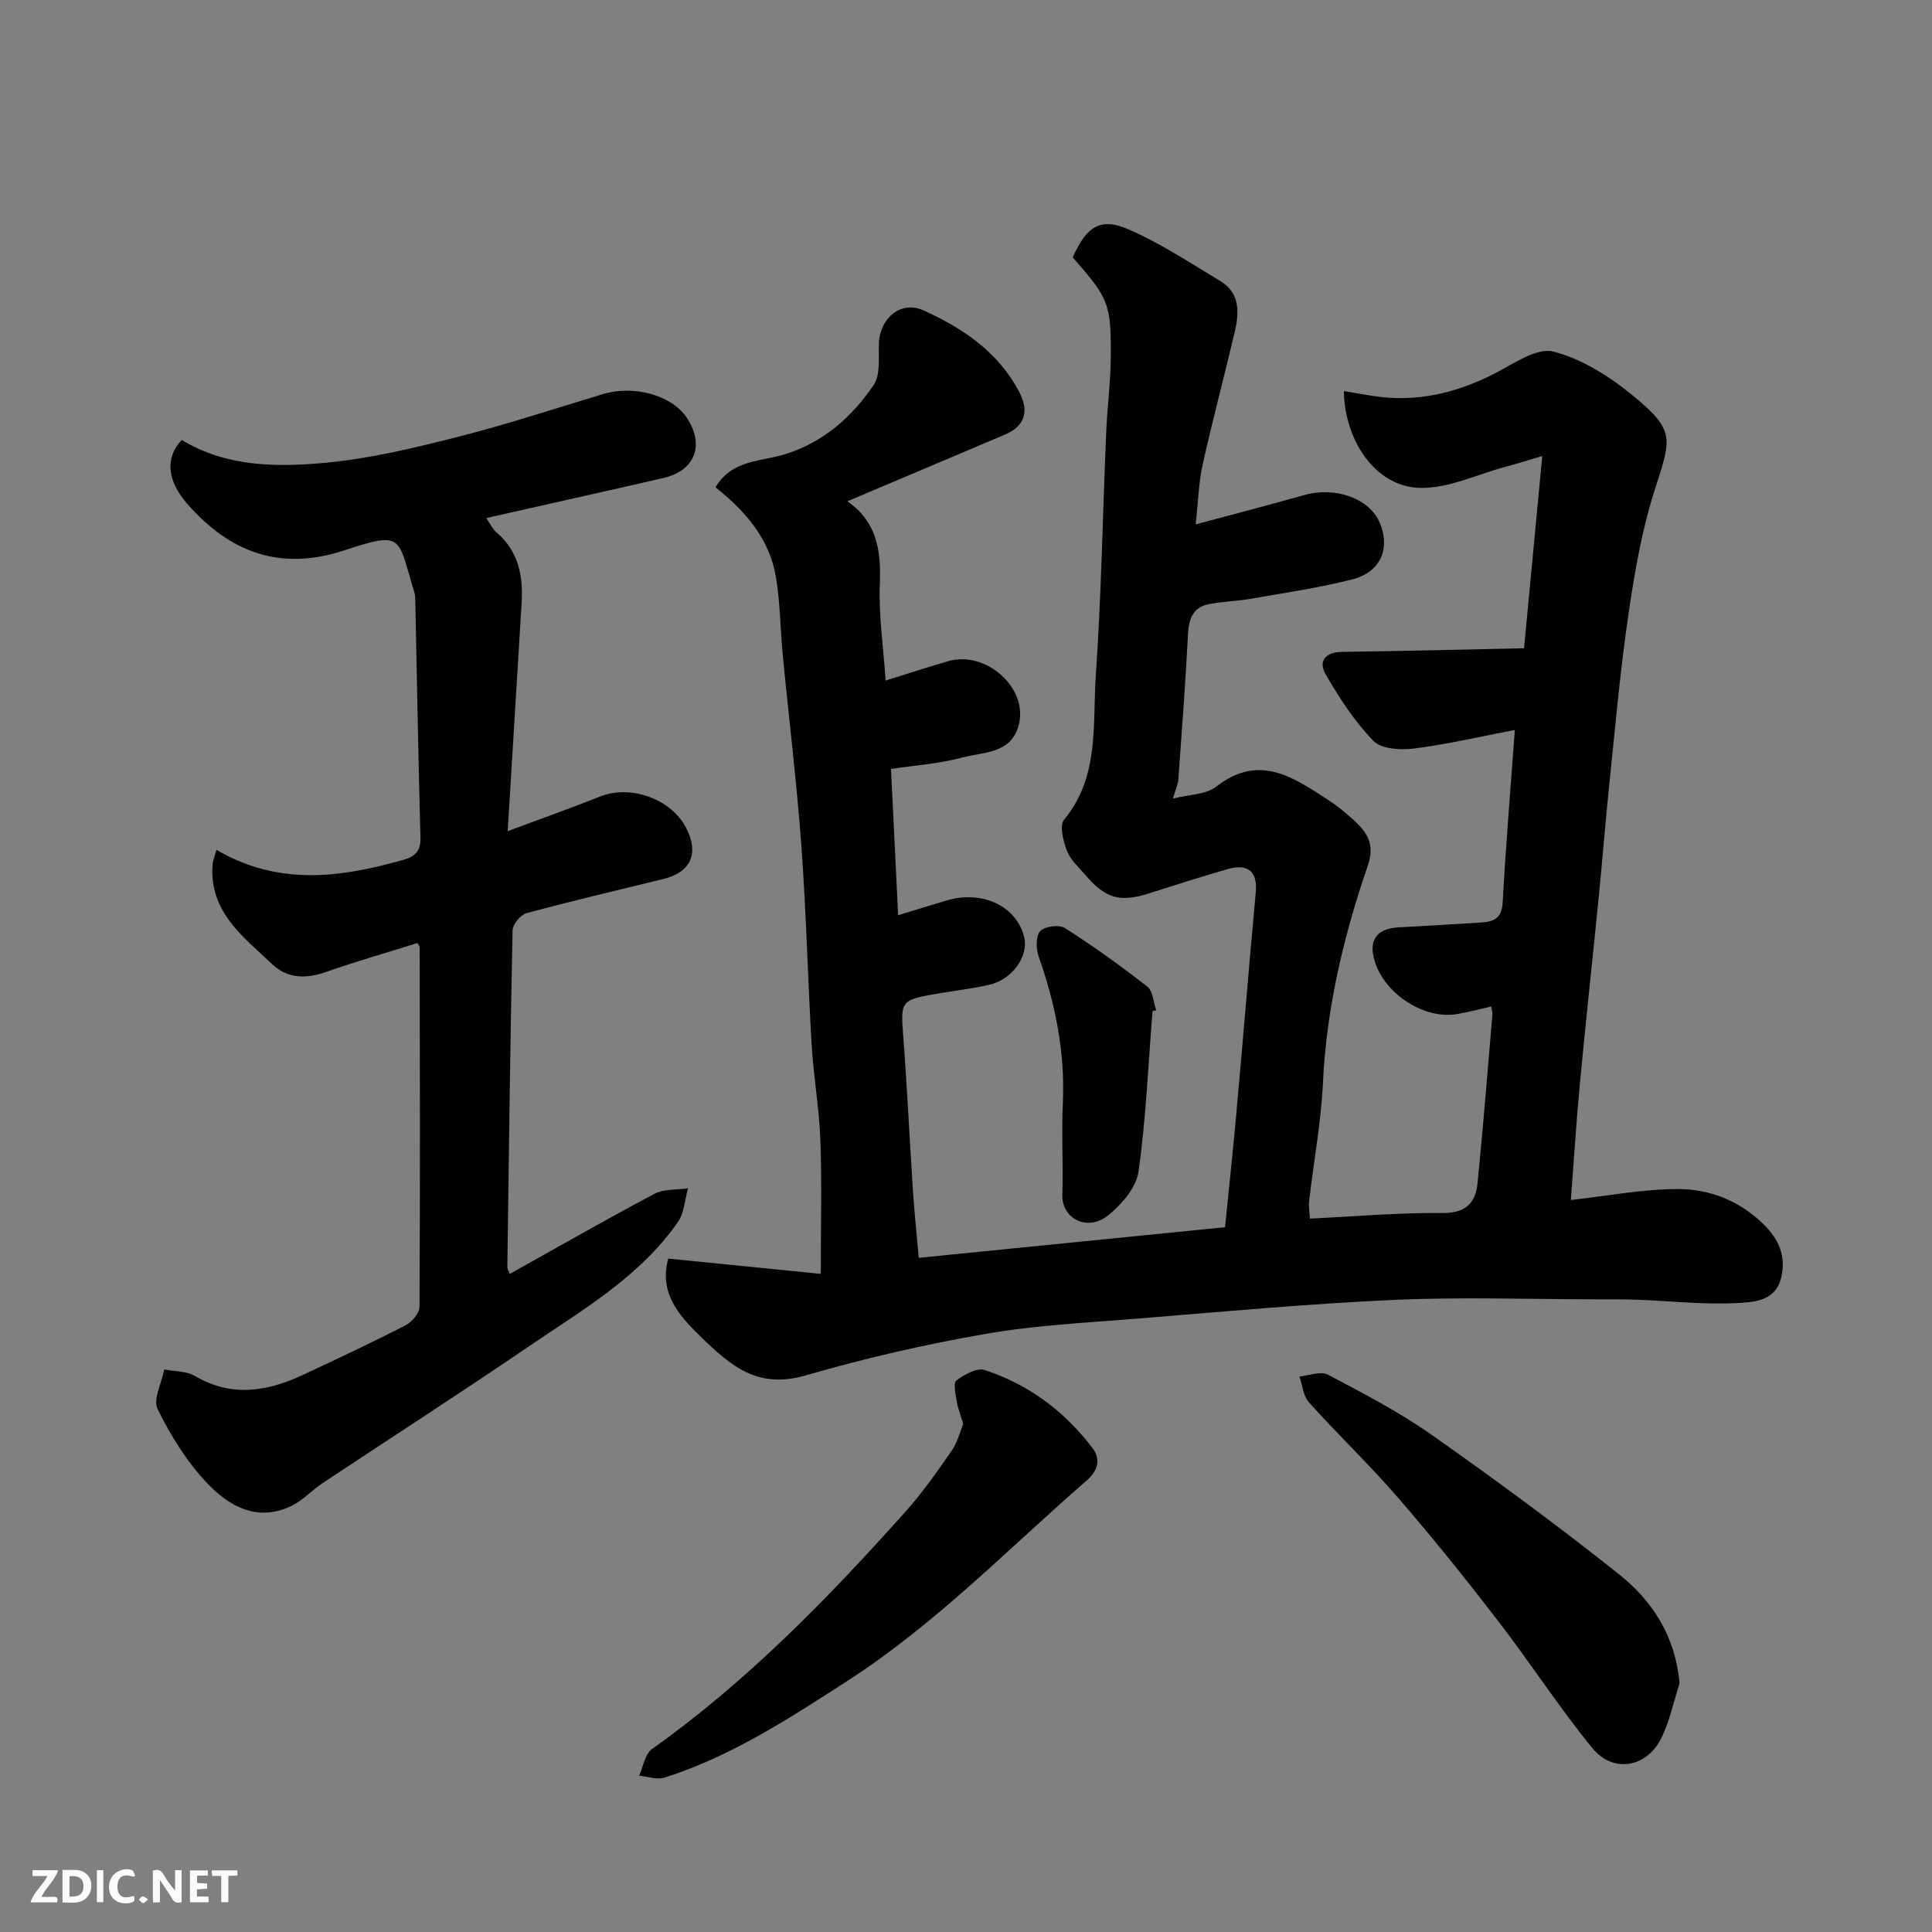
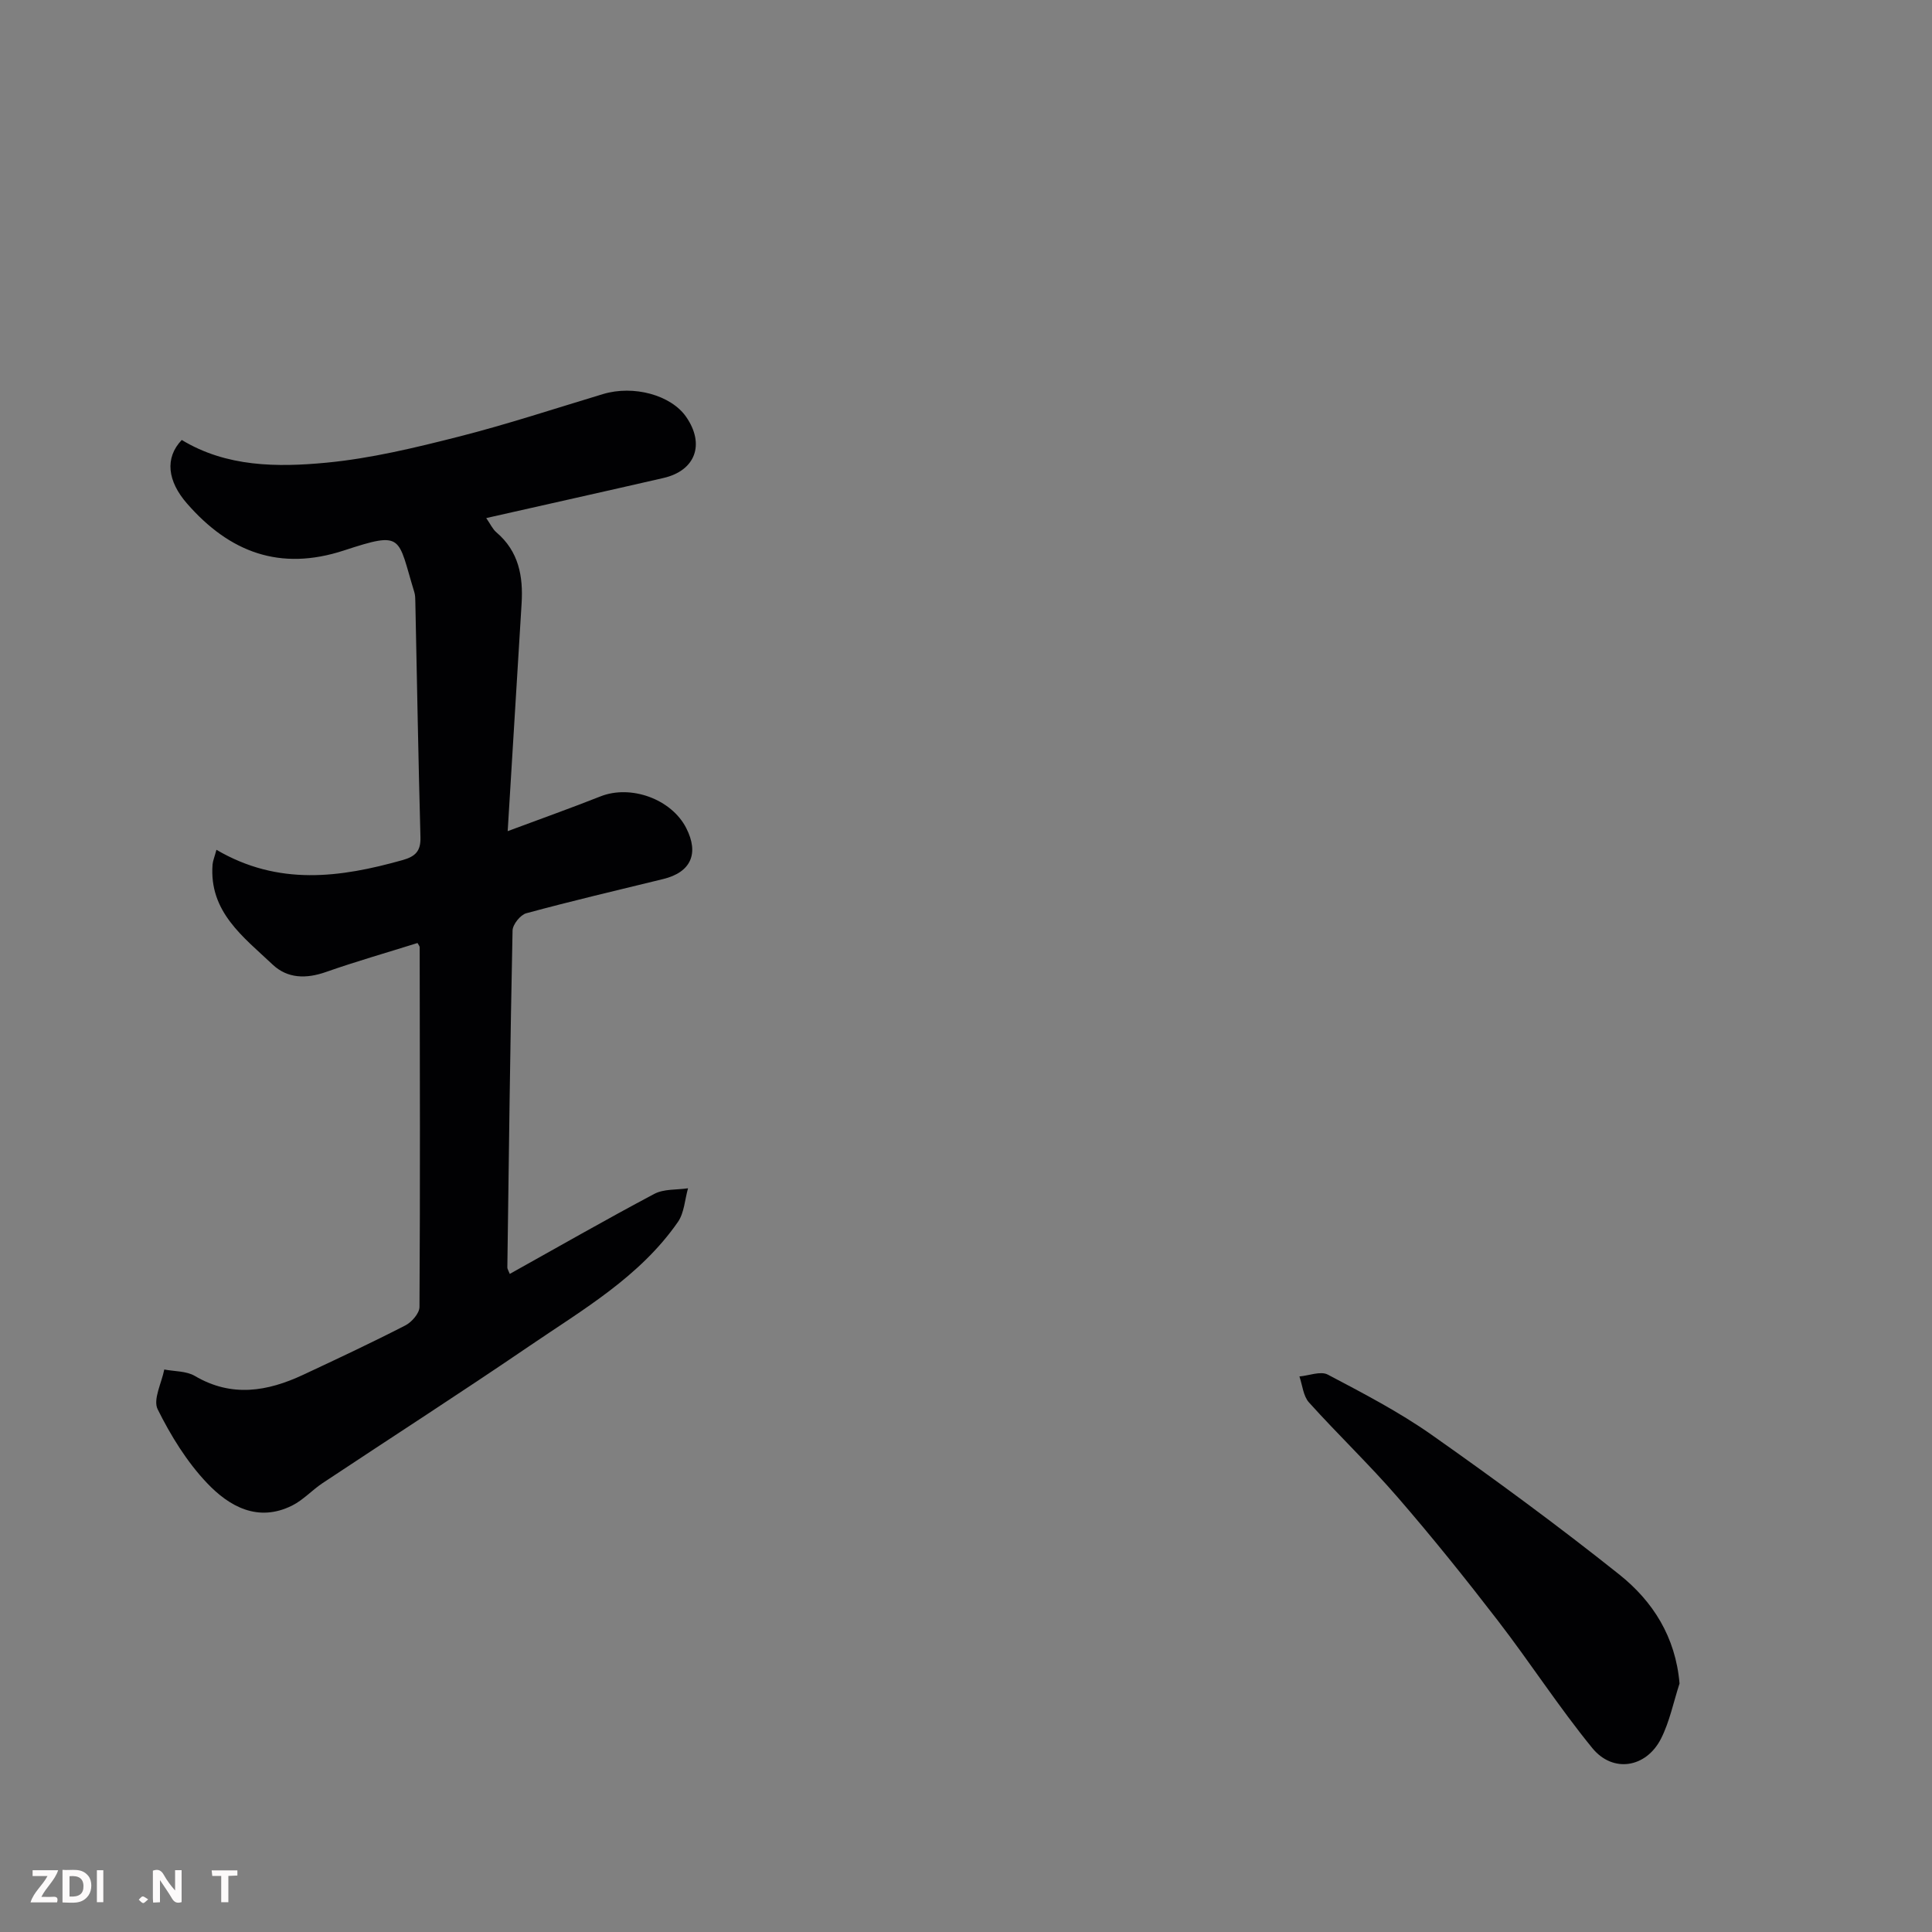
<svg xmlns="http://www.w3.org/2000/svg" enable-background="new 0 0 400 400" viewBox="0 0 400 400">
  <rect x="0" y="0" width="400" height="400" fill="#808080" stroke="none" />
-   <path d="m222.1 53.29c2.79-6.32 5.68-8.34 11.45-5.85 6.66 2.88 12.82 6.97 19.08 10.73 4.15 2.49 3.95 6.57 3 10.59-2.17 9.18-4.6 18.3-6.65 27.51-.81 3.64-.89 7.44-1.43 12.3 8.13-2.19 15.28-4.03 22.38-6.05 6.5-1.85 13.54.61 15.72 5.68 2.26 5.28.23 10.24-5.59 11.73-6.92 1.78-14.04 2.8-21.09 4.04-2.9.51-5.89.54-8.77 1.13-3.27.67-4.08 3.11-4.24 6.24-.52 10.04-1.28 20.07-2 30.1-.07.94-.52 1.85-1.13 3.9 3.4-.87 6.85-.81 8.96-2.46 9.03-7.06 16.17-1.81 23.48 2.93 1.78 1.15 3.41 2.56 5 3.98 2.84 2.54 4.42 5.09 2.91 9.47-5.01 14.54-8.54 29.42-9.28 44.93-.39 8.16-1.91 16.26-2.85 24.4-.15 1.28.11 2.61.16 3.71 9.24-.44 18.28-1.25 27.31-1.15 4.9.05 6.98-2.02 7.4-6.25 1.15-11.61 2.08-23.24 3.07-34.87.04-.47-.15-.97-.26-1.64-2.4.54-4.7 1.15-7.05 1.56-7.33 1.27-16.26-5.02-17.42-12.51-.57-3.71 1.81-5.25 5.28-5.44 5.76-.31 11.53-.64 17.29-1.02 2.5-.17 4.1-.93 4.28-4.09.64-11.78 1.63-23.54 2.52-35.76-6.93 1.33-13.83 2.94-20.83 3.84-2.78.36-6.79.13-8.45-1.58-3.91-4.01-7.05-8.88-9.88-13.77-1.57-2.71-.12-4.61 3.4-4.66 12.55-.16 25.1-.48 37.67-.75 1.31-13.86 2.48-26.24 3.77-39.8-3.07.91-5.27 1.61-7.49 2.2-6.01 1.6-12.09 4.62-18.04 4.39-9.23-.36-15.42-10.06-15.55-20.04 2.11.36 4.1.72 6.1 1.03 8.83 1.36 17.01-.55 24.91-4.55 4-2.02 8.86-5.55 12.37-4.65 6.06 1.55 11.94 5.34 16.85 9.43 8.25 6.88 7.6 8.52 4.26 18.82-2.75 8.46-4.29 17.38-5.58 26.22-1.74 11.84-2.77 23.78-4.01 35.69-.78 7.52-1.36 15.07-2.11 22.59-1.28 12.9-2.69 25.79-3.91 38.7-.77 8.13-1.27 16.28-1.88 24.21 7.54-.84 14.8-2.26 22.06-2.27 6.56-.01 12.68 2.31 17.7 7.16 3.31 3.2 4.81 6.64 3.81 11.07-1.15 5.09-5.83 5.2-9.4 5.38-6.74.34-13.53-.44-20.3-.69-2.83-.11-5.66-.09-8.5-.09-14-.01-28.02-.51-41.99.12-17.76.8-35.48 2.44-53.21 3.88-10.48.85-21.04 1.36-31.36 3.16-12.48 2.17-24.91 5.01-37.07 8.55-10.05 2.93-15.43-1.68-22.12-8.19-4.49-4.37-8.41-9-6.49-15.95 10.63 1.06 21.28 2.13 31.57 3.16 0-9.98.24-18.85-.08-27.71-.24-6.55-1.41-13.06-1.8-19.62-.81-13.69-1.12-27.42-2.12-41.1-.97-13.26-2.59-26.47-3.87-39.71-.52-5.41-.52-10.9-1.43-16.23-1.34-7.83-6.31-13.57-12.49-18.48 3.42-5.79 9.48-5.29 14.53-6.89 7.86-2.47 13.74-7.71 18.21-14.28 1.45-2.14.98-5.7 1.09-8.63.19-5.22 4.53-8.95 9.25-6.82 8.13 3.68 15.53 8.64 19.83 16.95 2 3.86 1.25 6.96-2.97 8.75-10.74 4.57-21.5 9.1-32.51 13.76 0-.4-.12.07.02.17 5.98 4.21 6.84 10.12 6.57 16.97-.26 6.56.74 13.17 1.2 20.03 4.36-1.35 8.66-2.77 13-4.02 7.76-2.22 16.43 5.47 14.61 13.04-1.49 6.2-7.37 5.74-11.81 6.93-4.84 1.3-9.94 1.63-14.69 2.35.49 10 .96 19.66 1.48 30.29 3.81-1.16 6.96-2.15 10.13-3.08 7.4-2.18 14.55 1.3 15.99 7.76.87 3.9-2.55 8.67-7.3 9.73-3.96.89-8.03 1.32-12.03 2.05-6.12 1.12-6.26 1.65-5.77 8.1.83 10.85 1.34 21.73 2.05 32.6.28 4.25.74 8.5 1.2 13.77 21.17-2.12 42.17-4.22 63.41-6.34.81-8.1 1.66-15.91 2.36-23.73 1.37-15.22 2.61-30.45 4.01-45.67.38-4.13-1.53-5.96-5.75-4.76-5.47 1.56-10.89 3.3-16.31 5.03-6 1.92-9.04 1.12-13.15-3.71-1.38-1.62-3.13-3.14-3.87-5.04-.78-2.01-1.62-5.28-.61-6.5 7.35-8.87 5.87-19.61 6.56-29.71 1.15-16.83 1.44-33.73 2.16-50.59.21-4.94.87-9.87.93-14.8.14-11.74-.31-12.7-7.86-21.31z" fill="#010103" />
  <path d="m44.81 175.94c12.85 7.53 25.63 5.76 38.55 2.13 2.62-.74 3.77-1.84 3.69-4.71-.44-16.26-.72-32.52-1.06-48.79-.01-.66-.02-1.35-.21-1.97-3.53-11.53-2.1-12.72-14.58-8.63-13.23 4.33-23.67.39-32.49-9.73-4.02-4.61-4.65-9.41-1.08-13.15 9.25 5.61 19.73 5.68 29.98 4.7 9.19-.88 18.32-3.09 27.3-5.37 10.07-2.56 19.97-5.83 29.93-8.83 6.34-1.91 14.09.19 17.23 4.73 3.91 5.66 1.93 11.11-4.7 12.64-12.04 2.77-24.11 5.45-36.7 8.3.86 1.24 1.32 2.29 2.11 2.96 4.62 3.93 5.56 9.09 5.21 14.75-.94 15.34-1.88 30.68-2.88 47.11 7.23-2.69 13.26-4.84 19.2-7.19 6.28-2.49 14.7.53 17.77 6.56 2.7 5.29.94 9.15-4.75 10.54-9.47 2.31-18.96 4.54-28.37 7.09-1.22.33-2.81 2.32-2.84 3.57-.49 23.26-.77 46.52-1.08 69.78 0 .28.2.56.5 1.32 10.01-5.58 19.88-11.24 29.93-16.57 1.98-1.05 4.64-.81 6.98-1.16-.67 2.35-.78 5.08-2.1 6.98-7.87 11.34-19.68 18.14-30.76 25.69-14.14 9.64-28.54 18.9-42.8 28.37-2.18 1.45-4.01 3.5-6.31 4.65-7.1 3.54-13.05.16-17.62-4.66-4.18-4.4-7.51-9.82-10.22-15.28-1-2.02.83-5.45 1.37-8.23 2.13.41 4.58.3 6.34 1.34 7.61 4.48 15.01 3.22 22.41-.24 7.1-3.32 14.2-6.65 21.17-10.23 1.32-.68 2.91-2.51 2.92-3.81.15-24.82.08-49.65.04-74.47 0-.27-.27-.54-.45-.89-6.33 1.99-12.72 3.81-18.98 6.01-4.08 1.43-7.94 1.36-11.02-1.55-6.04-5.71-13.2-10.91-12.43-20.74.08-.78.4-1.52.8-3.02z" fill="#010103" />
-   <path d="m199.43 294.82c-.57-1.92-1.13-3.28-1.35-4.7-.23-1.46-.76-3.79-.08-4.3 1.64-1.23 4.27-2.7 5.87-2.17 9.03 2.95 16.44 8.46 22.23 16.03 1.98 2.59 1.11 4.91-1.19 6.91-16.23 14.11-31.21 29.65-49.46 41.42-12.09 7.8-24.07 15.64-37.89 20.03-1.55.49-3.48-.23-5.24-.4.86-1.88 1.21-4.48 2.67-5.52 19.79-14.07 36.57-31.34 52.65-49.34 3.47-3.89 6.47-8.22 9.45-12.51 1.15-1.65 1.64-3.77 2.34-5.45z" fill="#010103" />
  <path d="m347.73 348.55c-1.25 3.83-2.04 7.88-3.84 11.43-3.07 6.03-9.95 7.17-14.22 1.94-6.92-8.47-12.87-17.71-19.55-26.38-6.7-8.7-13.58-17.27-20.77-25.57-5.85-6.76-12.35-12.96-18.34-19.61-1.19-1.32-1.35-3.56-1.98-5.38 1.98-.17 4.38-1.16 5.86-.39 7.32 3.86 14.73 7.71 21.48 12.45 13.23 9.31 26.28 18.9 38.93 28.98 6.89 5.51 11.61 12.86 12.43 22.53z" fill="#010103" />
-   <path d="m238.62 209.3c-.89 11.11-1.35 22.29-2.91 33.3-.46 3.28-3.48 6.77-6.26 9.01-4.36 3.51-9.64.65-9.5-4.22.19-6.34-.19-12.7.1-19.03.48-10.5-1.54-20.5-5.01-30.34-.56-1.59-.61-4.22.33-5.24.92-1 3.93-1.39 5.11-.64 5.88 3.75 11.57 7.84 17.07 12.14 1.17.92 1.25 3.23 1.83 4.9-.25.04-.5.08-.76.12z" fill="#010103" />
  <g fill="#fcfafa">
    <path d="m37.59 393.81c-.92.31-1.52.05-2-.78-.7-1.2-1.52-2.34-2.47-3.78v4.59c-.55.03-.95.05-1.41.07-.03-.37-.06-.64-.06-.91 0-1.91 0-3.81 0-5.7 1.13-.41 1.77-.03 2.29.91.62 1.11 1.38 2.14 2.31 3.19v-4.2h1.35v6.61z" />
    <path d="m12.94 393.88v-6.75c1.9.19 3.93-.54 5.37 1.29.8 1.01.78 2.88.03 3.97-1.37 1.97-3.4 1.51-5.4 1.49m1.45-1.22c2.04.12 2.92-.58 2.89-2.21-.03-1.51-.98-2.19-2.89-2z" />
    <path d="m11.81 393.87h-5.49c.68-2.18 2.47-3.48 3.51-5.45h-3.08v-1.21h5.29c-.71 2.13-2.44 3.48-3.47 5.51.86 0 1.63.04 2.39-.01.79-.05 1.14.21.85 1.16" />
-     <path d="m39.33 393.86v-6.61h3.7v1.07h-2.22v1.52c.68.04 1.34.09 2.07.13v1.07c-.72.05-1.38.09-2.1.14v1.48h2.4v1.19h-3.84z" />
-     <path d="m27.71 388.56c-1.15-.3-2.46-.61-3.1.64-.37.73-.41 1.93-.06 2.67.63 1.35 1.99.93 3.17.68.35.94-.01 1.32-.93 1.46-1.62.25-3.05-.27-3.76-1.48-.73-1.24-.6-3.03.31-4.17.88-1.11 2.71-1.7 4-1.16.32.13.44.74.65 1.12-.1.08-.19.16-.28.24" />
    <path d="m49.15 387.24v1.07c-.59.02-1.17.05-1.87.08v5.44h-1.48v-5.44h-1.85c-.05-.4-.08-.73-.13-1.15z" />
    <path d="m20.06 387.21h1.33v6.62h-1.33z" />
    <path d="m30.68 393.25c-.49.38-.8.79-1.05.76-.32-.05-.6-.45-.9-.7.26-.24.51-.64.8-.67.29-.04.62.3 1.15.61" />
  </g>
</svg>